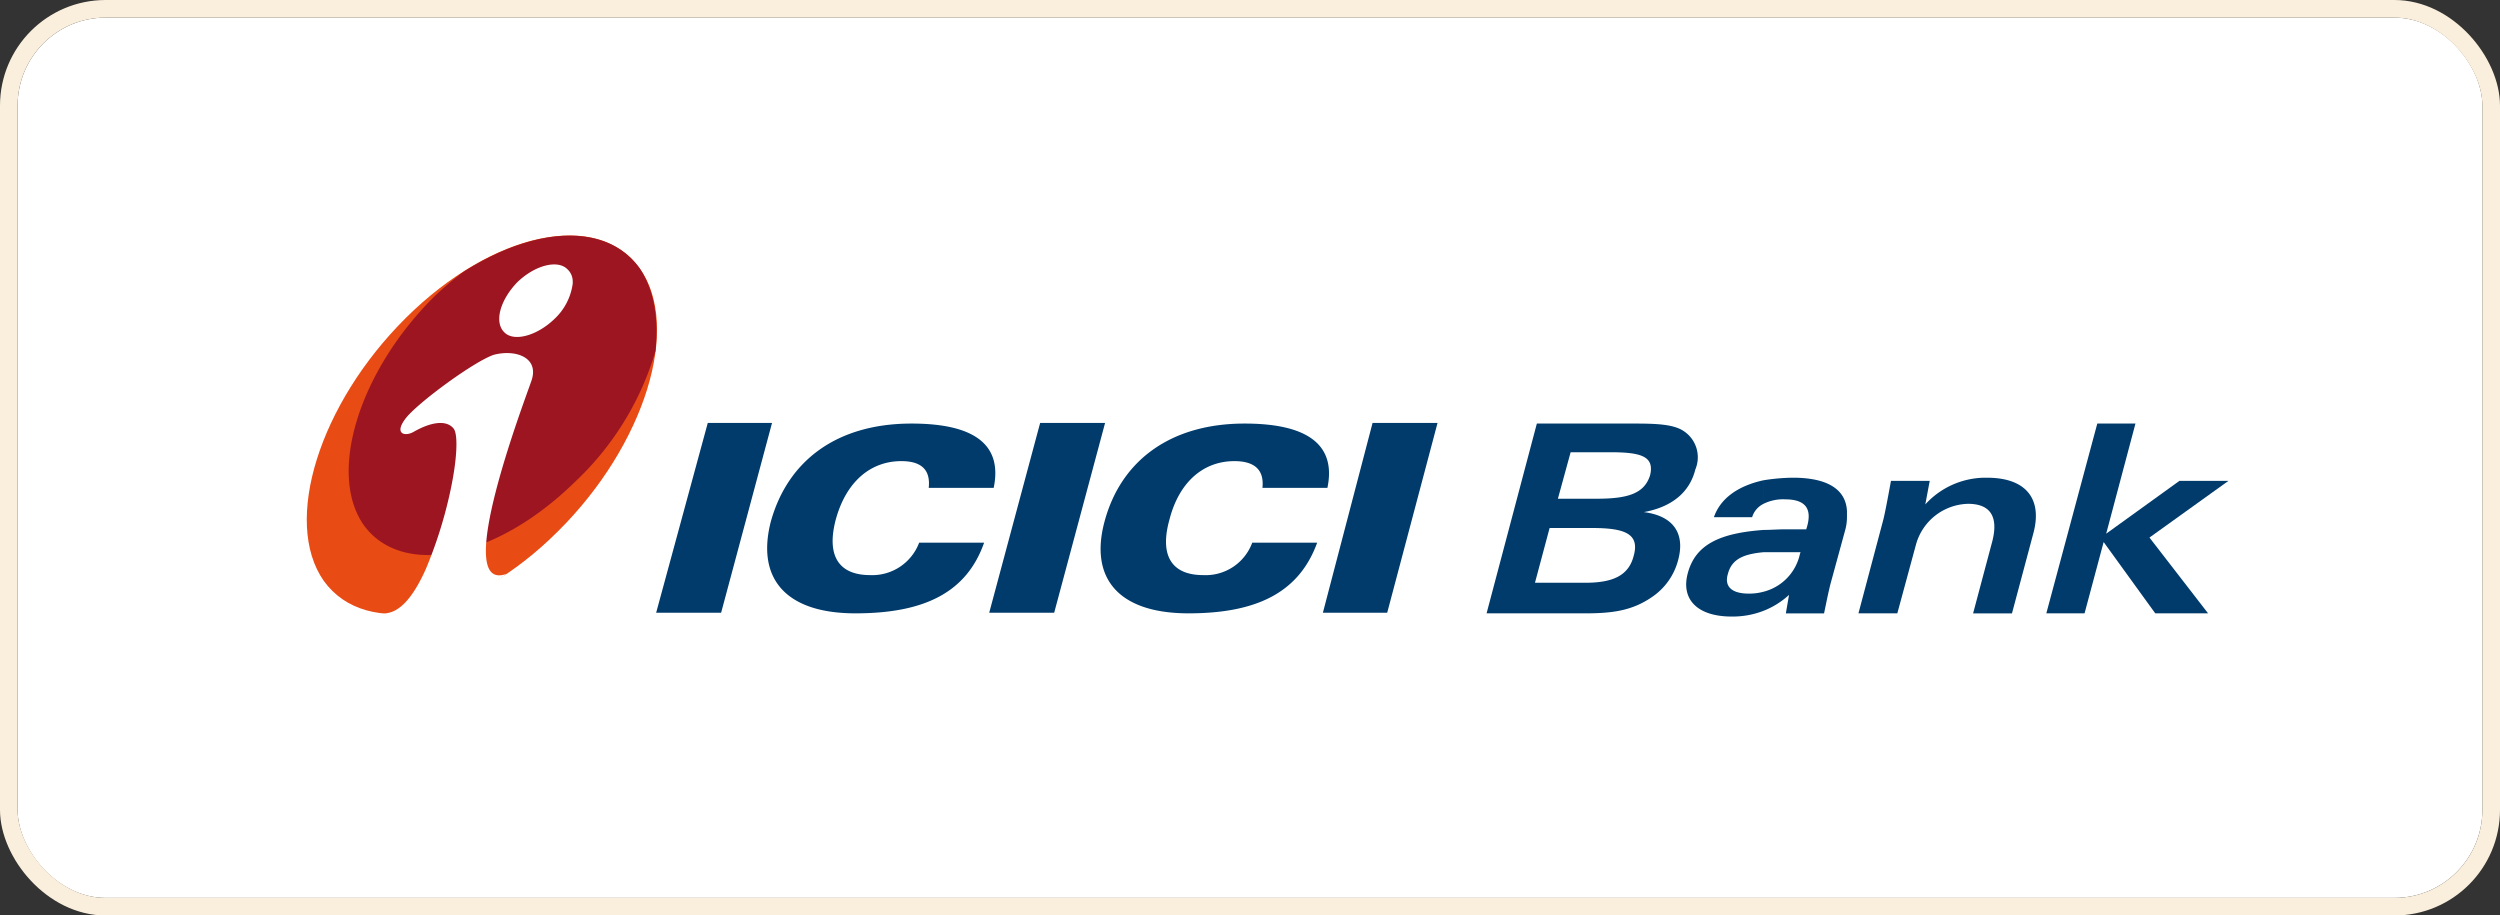
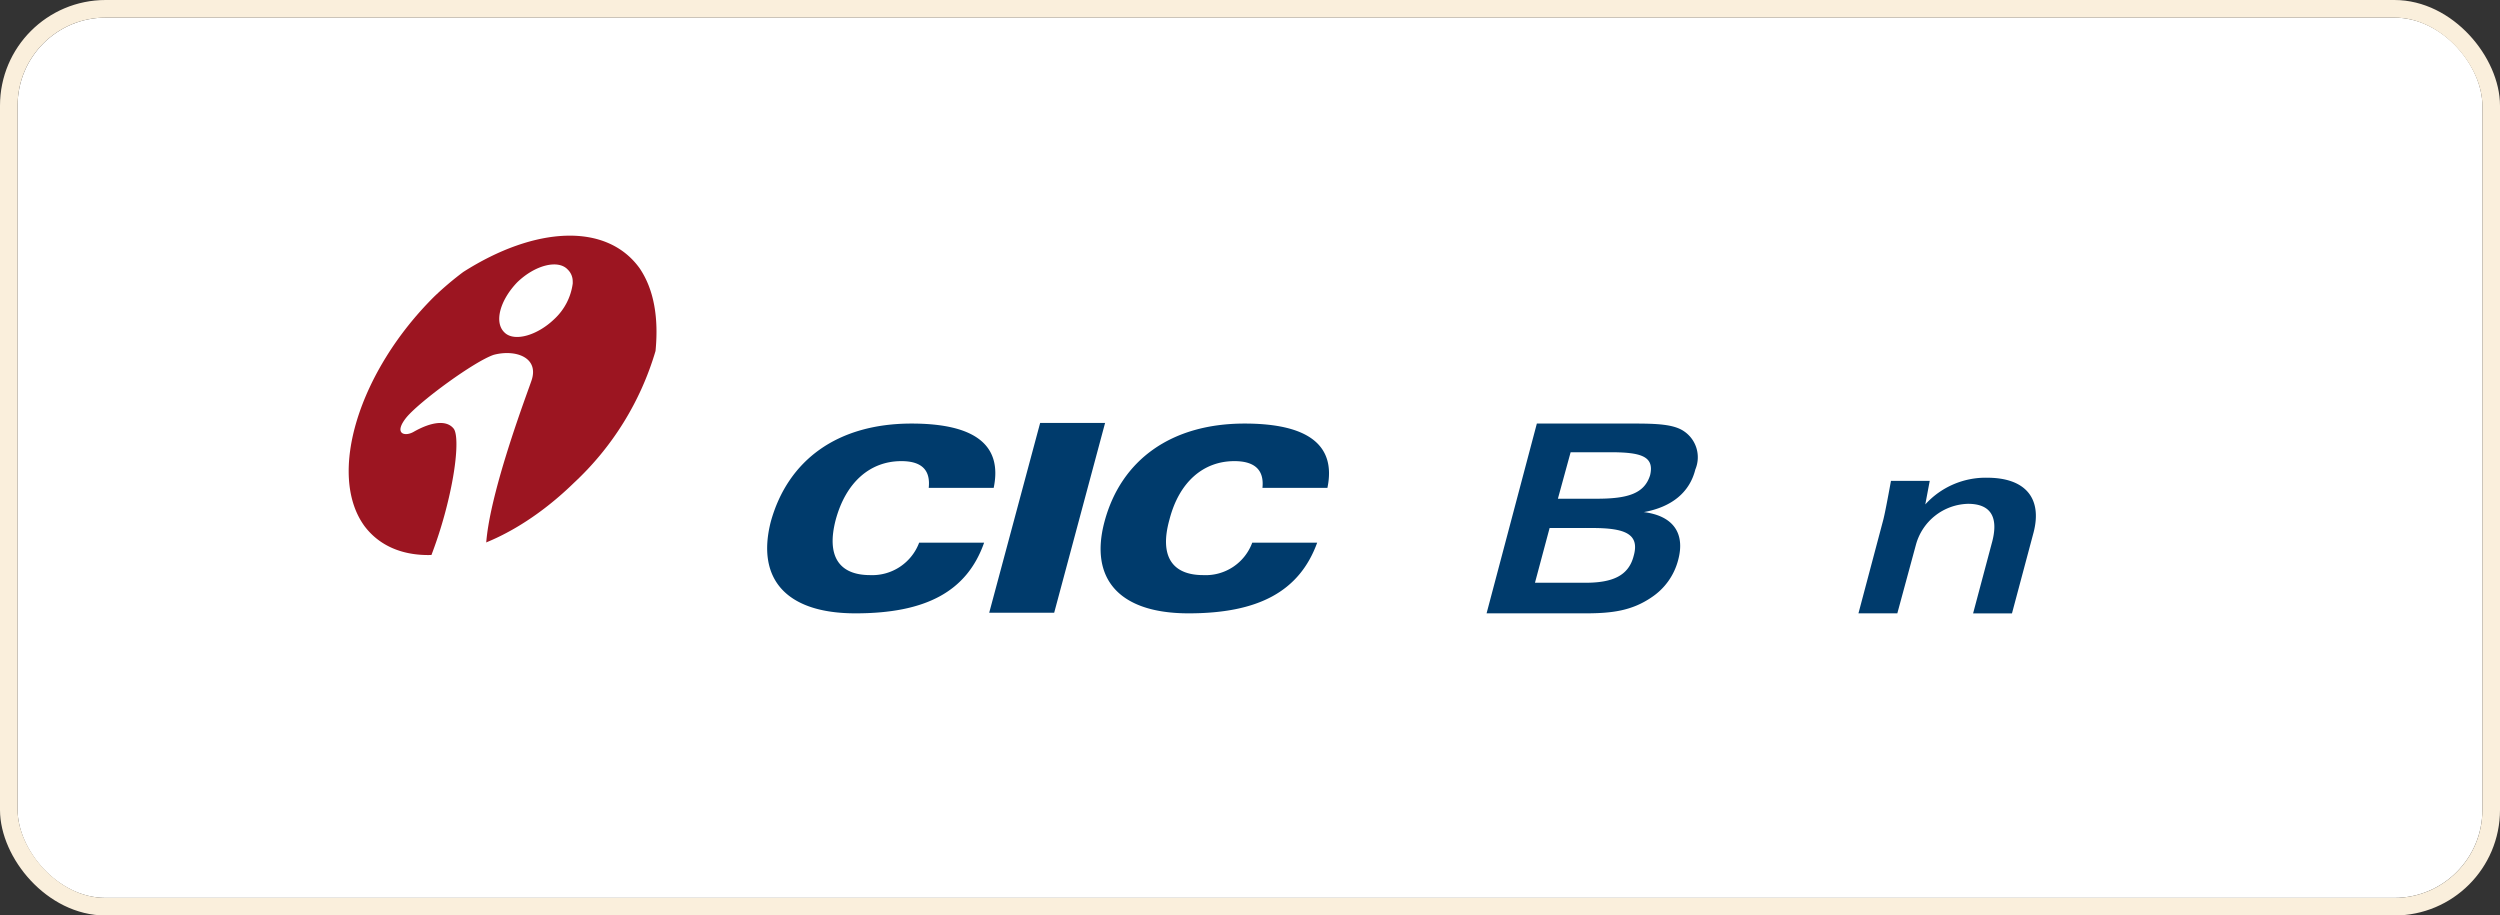
<svg xmlns="http://www.w3.org/2000/svg" width="284" height="104" viewBox="0 0 284 104">
  <rect x="0" y="0" width="284" height="104" fill="#333333" stroke="none" />
  <g id="Group_239364" data-name="Group 239364" transform="translate(-818 -8202)">
    <g id="Rectangle_220469" data-name="Rectangle 220469" transform="translate(820 8204)" fill="#fff" stroke="#faefdc" stroke-width="2">
      <rect width="280" height="100" rx="10" stroke="none" />
      <rect x="-1" y="-1" width="282" height="102" rx="11" fill="none" />
    </g>
    <g id="Group_239354" data-name="Group 239354" transform="translate(98.693 -274.717)">
-       <path id="Path_893241" data-name="Path 893241" d="M153.237,34.094h7.381l5.783-21.56h-7.3Z" transform="translate(640.61 8512.227)" fill="#003b6c" />
      <path id="Path_893242" data-name="Path 893242" d="M163.2,34.094h7.381l5.783-21.56h-7.378Z" transform="translate(668.482 8512.227)" fill="#003b6c" />
-       <path id="Path_893243" data-name="Path 893243" d="M173.184,34.094h7.306l5.718-21.56h-7.381Z" transform="translate(696.404 8512.227)" fill="#003b6c" />
      <path id="Path_893244" data-name="Path 893244" d="M174.909,19.859h7.381c1.01-4.845-2.1-7.306-9.333-7.306-8.391,0-14.034,4.124-15.986,11.141-1.667,6.508,1.735,10.419,9.618,10.419,7.959,0,12.659-2.46,14.615-8.031h-7.381a5.688,5.688,0,0,1-5.566,3.687c-3.546,0-4.993-2.168-3.911-6.292,1.158-4.268,3.911-6.656,7.454-6.656,2.312,0,3.326,1.014,3.11,3.038" transform="translate(649.9 8512.28)" fill="#003b6c" />
      <path id="Path_893245" data-name="Path 893245" d="M184.917,19.859H192.3c1.01-4.845-2.176-7.306-9.409-7.306-8.319,0-14.034,4.124-15.913,11.141-1.735,6.508,1.663,10.419,9.55,10.419s12.587-2.46,14.611-8.031h-7.378a5.634,5.634,0,0,1-5.57,3.687c-3.543,0-4.989-2.168-3.839-6.292,1.09-4.268,3.839-6.656,7.381-6.656,2.316,0,3.4,1.014,3.186,3.038" transform="translate(677.801 8512.28)" fill="#003b6c" />
-       <path id="Path_893246" data-name="Path 893246" d="M154.044,16.285c9.838-9.766,21.776-12.3,26.553-5.642s.577,20.109-9.261,29.875c-9.838,9.838-21.776,12.371-26.625,5.642-4.7-6.728-.5-20.113,9.333-29.875" transform="translate(611.372 8496.541)" fill="#e94b15" />
      <path id="Path_893247" data-name="Path 893247" d="M157.047,11.062a36.028,36.028,0,0,0-3.254,2.753c-8.608,8.532-12.23,20.25-7.959,26.112,4.412,5.859,14.972,3.687,23.8-4.921a33.31,33.31,0,0,0,9.261-14.972c.361-3.691-.144-6.949-1.811-9.405-3.759-5.21-11.862-4.777-20.037.433" transform="translate(614.88 8496.556)" fill="#9c1521" />
      <path id="Path_893248" data-name="Path 893248" d="M159.1,42.945c-4.632,3.471-9.405,5.21-14.034,4.484,1.952.076,3.546-2.1,4.849-4.993a49.888,49.888,0,0,0,2.673-8.319c.942-4.12,1.014-7.013.509-7.666-.8-1.014-2.533-.794-4.56.365-1.014.577-2.316.216-.794-1.663,1.591-1.883,7.738-6.368,9.907-7.093,2.464-.649,5.213.289,4.272,2.965-.653,1.952-9.189,24.233-2.821,21.92M166.62,9.74v.216a6.7,6.7,0,0,1-2.1,4.051c-1.955,1.88-4.556,2.6-5.646,1.523-1.23-1.158-.5-3.695,1.451-5.718,2.024-1.952,4.629-2.6,5.715-1.447a1.856,1.856,0,0,1,.577,1.375" transform="translate(617.75 8498.963)" fill="#fff" />
      <path id="Path_893249" data-name="Path 893249" d="M189.294,24.419h.794c3.691,0,5.426.653,4.7,3.182-.577,2.24-2.384,3.038-5.5,3.038v3.474c3.038,0,5.282-.289,7.522-1.811a7.27,7.27,0,0,0,3.041-4.268c.794-2.962-.509-4.993-3.907-5.422,3.182-.577,5.209-2.244,5.855-4.849a3.562,3.562,0,0,0-1.3-4.34c-1.158-.794-3.11-.87-5.715-.87h-5.5v3.258h2.821c3.474,0,5.065.433,4.557,2.6-.649,2.1-2.529,2.681-6.075,2.681h-1.3Zm-5.715,6.22,1.663-6.22h4.051V21.093h-3.11l1.447-5.282h1.663V12.553h-5.5l-5.711,21.56h11.213V30.638Z" transform="translate(710.1 8512.28)" fill="#003b6c" />
-       <path id="Path_893250" data-name="Path 893250" d="M197.041,22.637l-.072.216a5.653,5.653,0,0,1-4.127,4.272v2.168a9.3,9.3,0,0,0,2.893-1.807l-.361,2.1h4.34c.216-1.014.437-2.172.725-3.33L202.1,20.18a5.539,5.539,0,0,0,.216-1.519v-.725c-.144-2.46-2.24-3.763-6.147-3.763a22.318,22.318,0,0,0-3.33.292v2.673a4.975,4.975,0,0,1,2.461-.505c2.24,0,3.11,1.01,2.457,3.182l-.068.22h-2.316c-.866,0-1.739.072-2.533.072v2.529Zm-4.2,4.488a6.177,6.177,0,0,1-1.663.216c-1.952,0-2.821-.8-2.388-2.244.437-1.663,1.739-2.244,4.051-2.46V20.108c-4.993.361-7.742,1.663-8.608,4.917-.8,2.965,1.086,4.921,4.993,4.921a9.687,9.687,0,0,0,3.615-.653Zm0-12.659v2.673a2.511,2.511,0,0,0-1.3,1.523H187.2c.721-2.1,2.677-3.55,5.642-4.2" transform="translate(726.806 8516.811)" fill="#003b6c" />
      <path id="Path_893251" data-name="Path 893251" d="M189.207,29.584h4.416l2.1-7.742a6.3,6.3,0,0,1,5.931-4.7c2.6,0,3.546,1.523,2.677,4.56l-2.1,7.886h4.416L209.1,20.4c1.014-3.9-.938-6.223-5.278-6.223A9.255,9.255,0,0,0,196.8,17.21l.505-2.673H192.9c-.433,2.385-.721,3.835-.87,4.412Z" transform="translate(741.22 8516.809)" fill="#003b6c" />
-       <path id="Path_893252" data-name="Path 893252" d="M194.828,34.11h4.344l2.168-8.1,5.863,8.1h6L206.545,25.5l8.972-6.44h-5.57l-8.319,6,3.326-12.511h-4.336Z" transform="translate(756.941 8512.283)" fill="#003b6c" />
    </g>
  </g>
</svg>